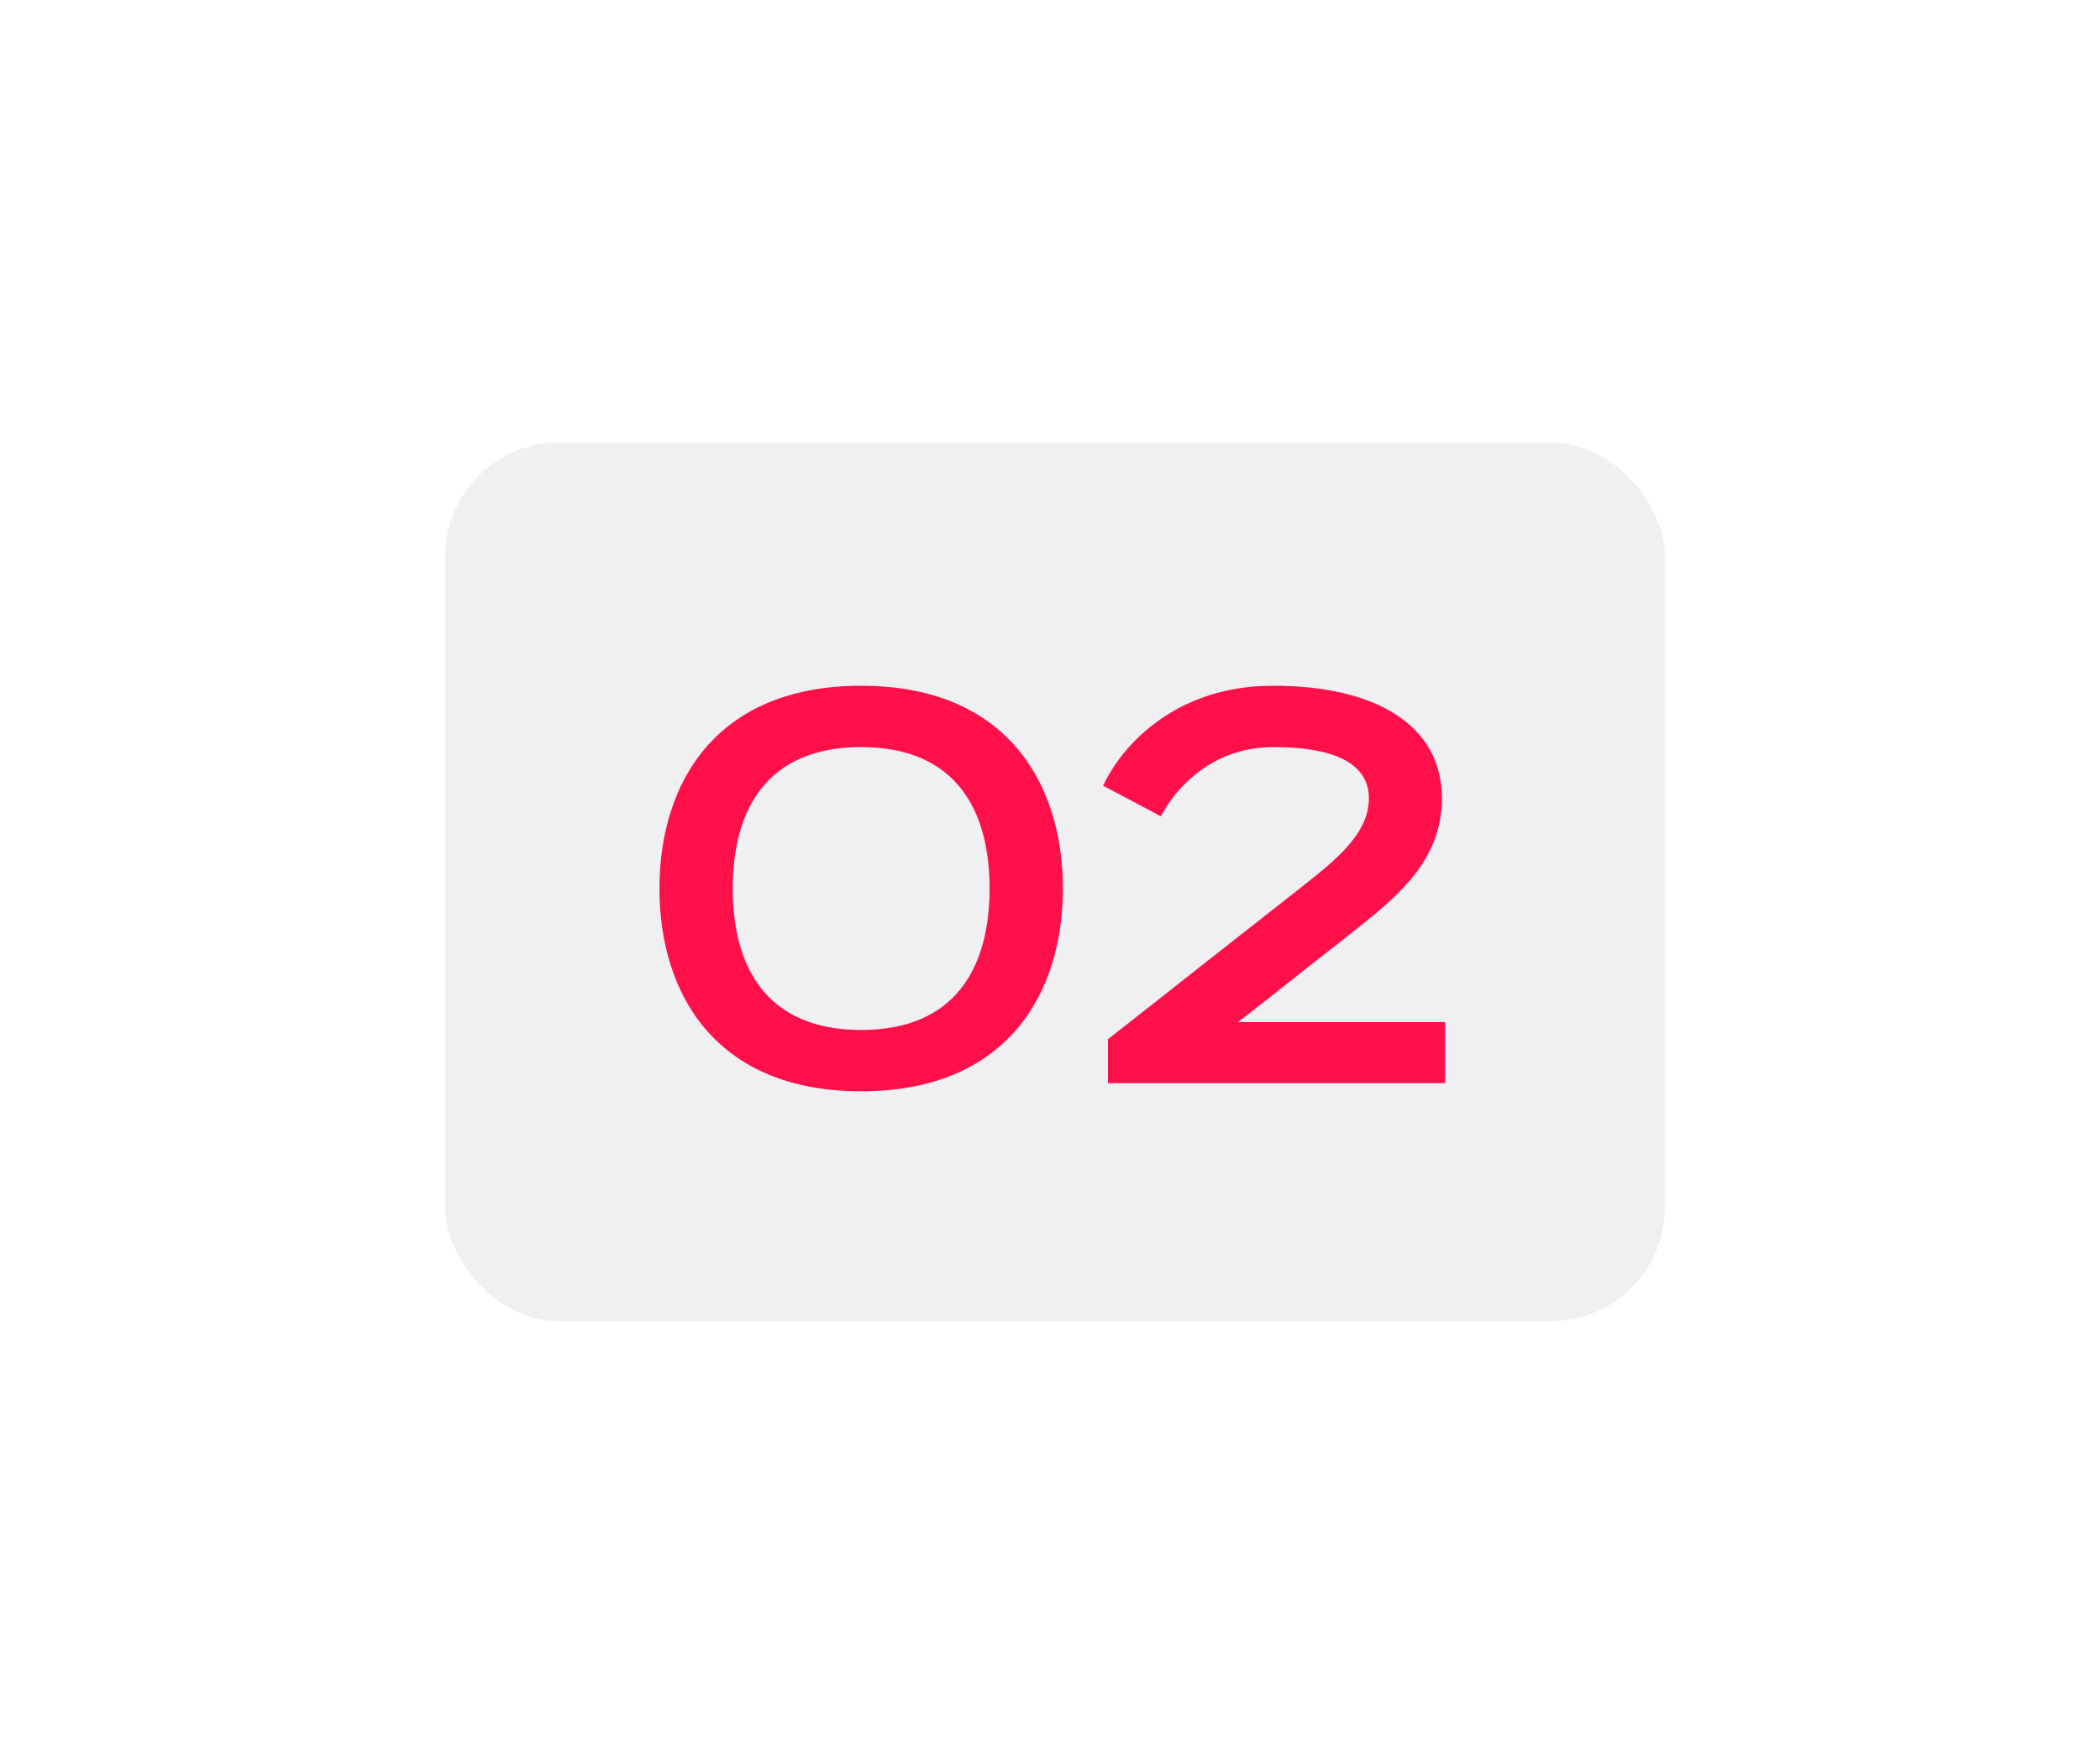
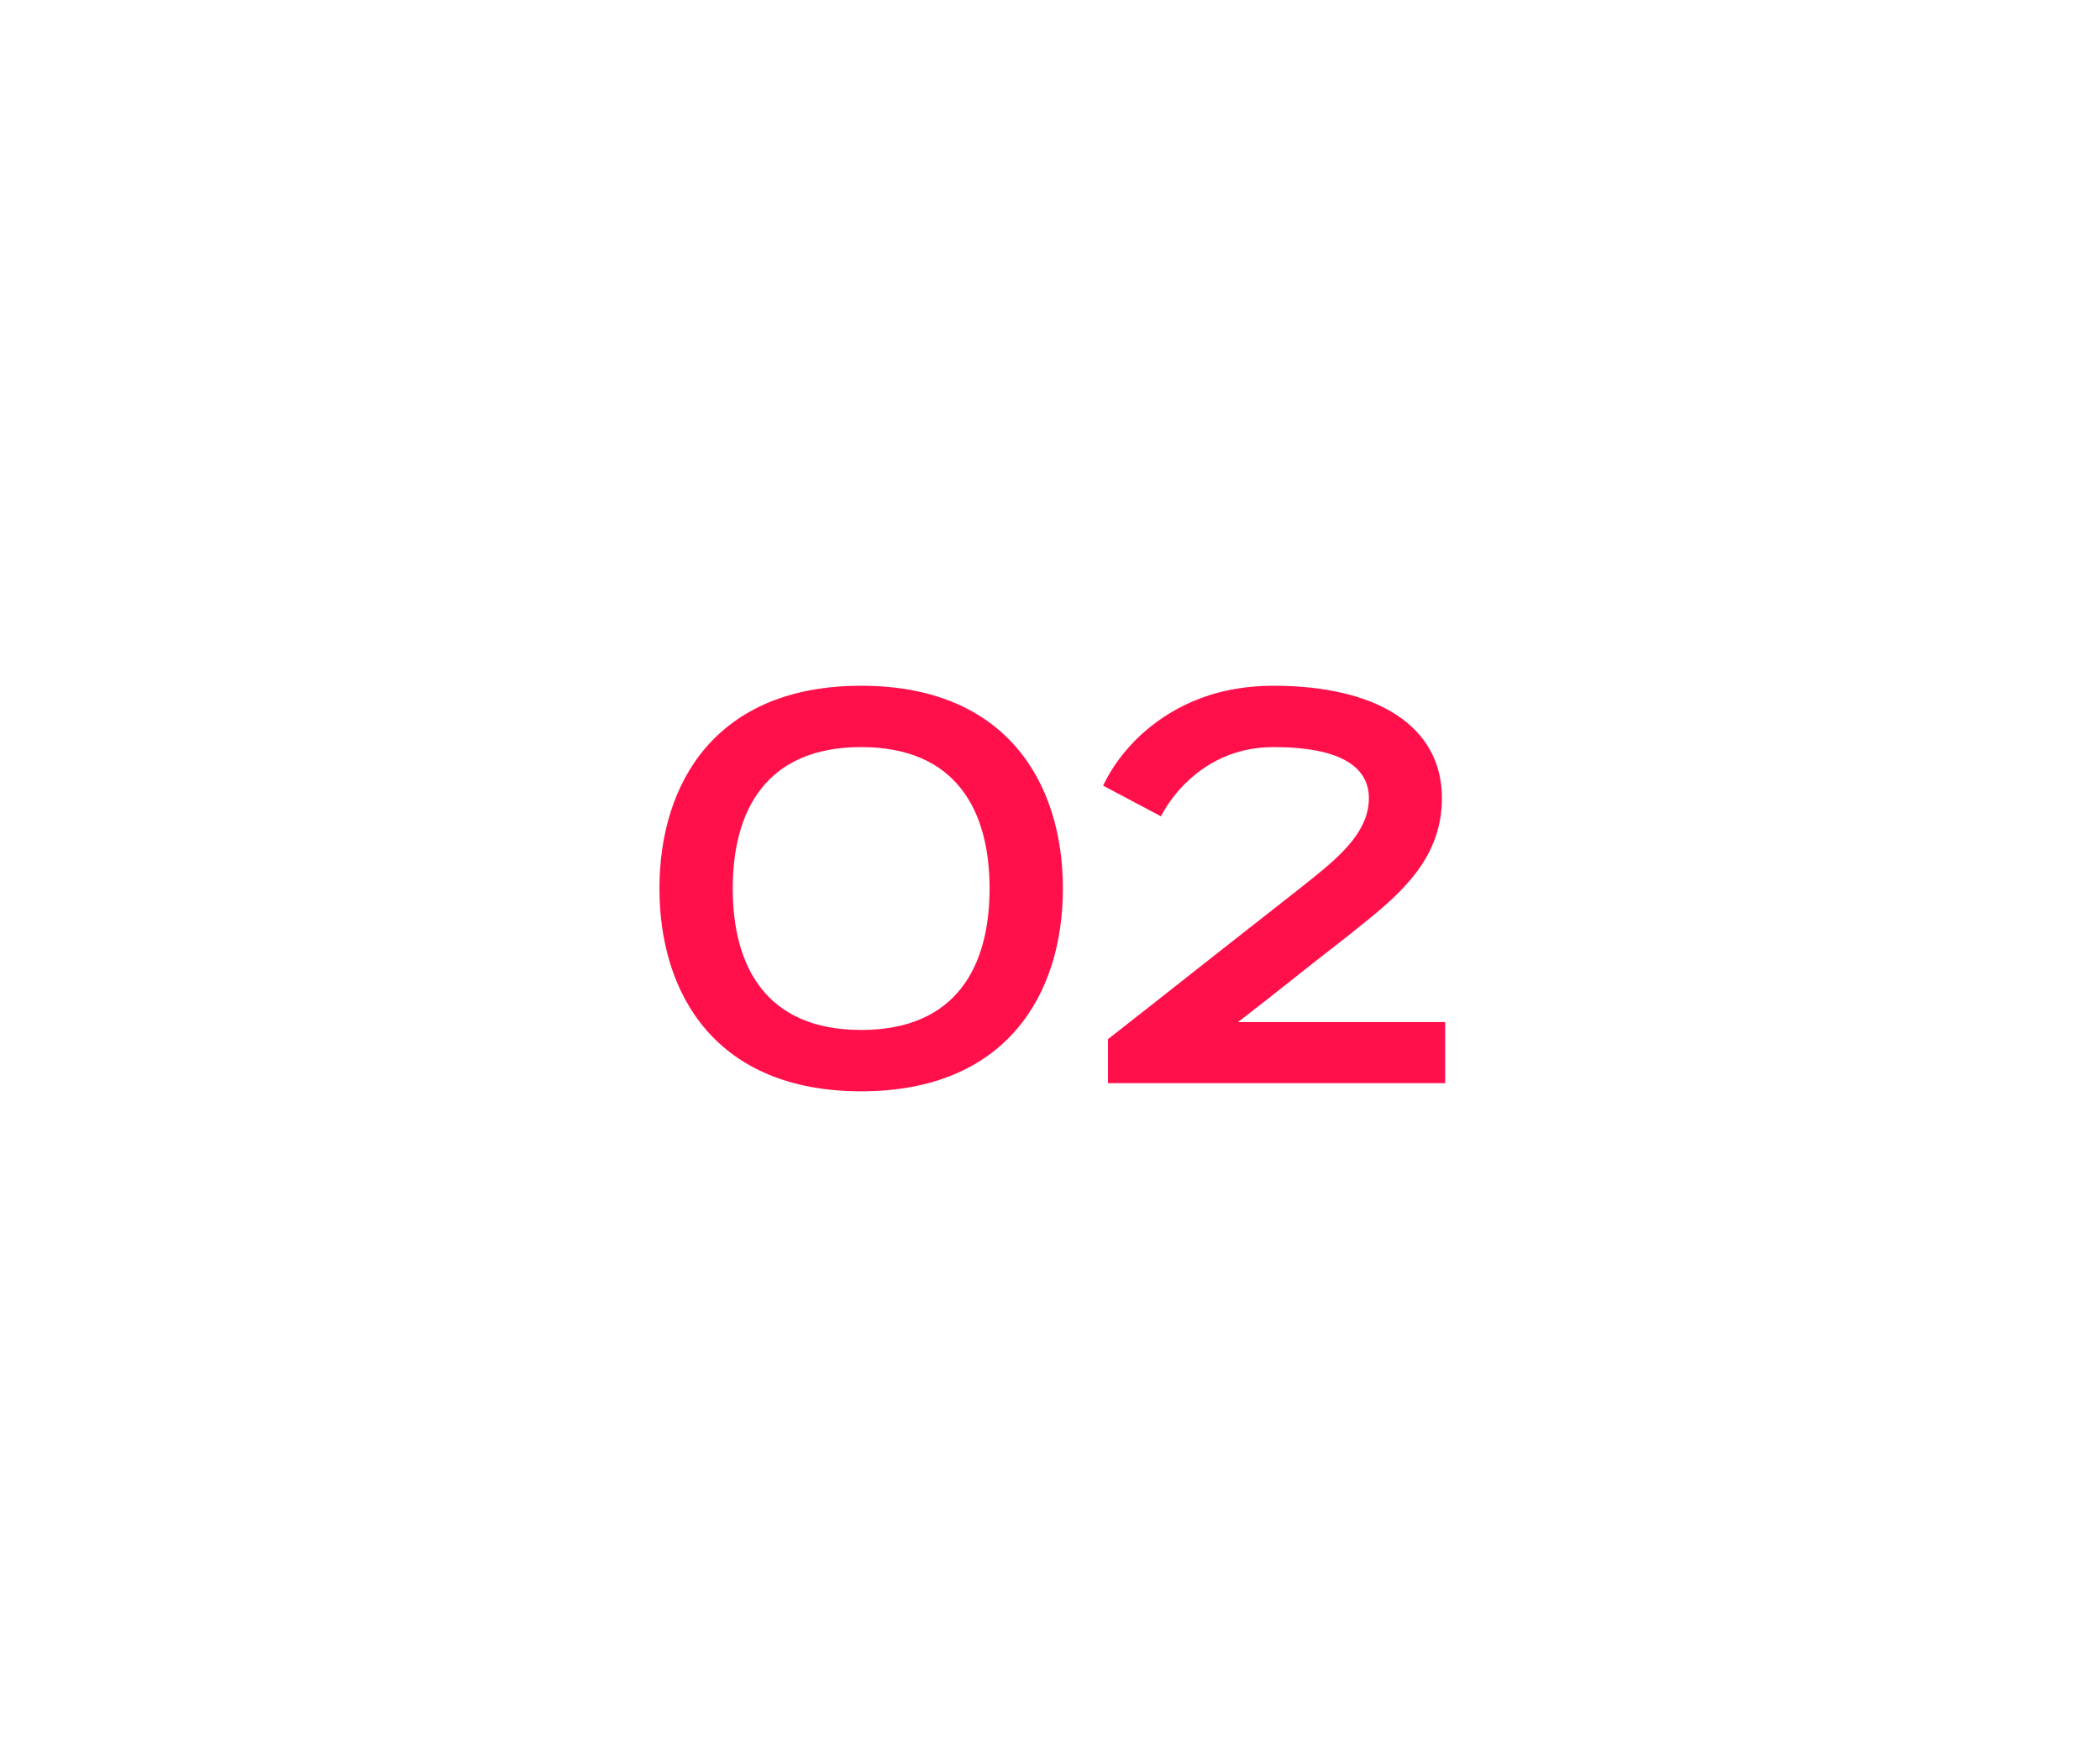
<svg xmlns="http://www.w3.org/2000/svg" width="92" height="77" viewBox="0 0 92 77" fill="none">
  <g filter="url(#filter0_dd_1363_5)">
-     <rect x="19.5" y="19.384" width="53.44" height="38.509" rx="5" fill="#F0F0F3" />
-   </g>
-   <path d="M37.727 47.817C44.079 47.817 46.565 43.571 46.565 38.932C46.565 34.293 44.079 30.047 37.727 30.047C31.376 30.047 28.89 34.293 28.89 38.932C28.89 43.571 31.376 47.817 37.727 47.817ZM37.727 45.129C33.552 45.129 32.101 42.334 32.101 38.932C32.101 35.53 33.552 32.735 37.727 32.735C41.902 32.735 43.353 35.53 43.353 38.932C43.353 42.334 41.902 45.129 37.727 45.129ZM50.859 35.768C51.156 35.209 51.537 34.698 52.001 34.258C52.798 33.496 54.023 32.735 55.795 32.735C58.745 32.735 59.97 33.615 59.97 34.971C59.97 36.351 58.864 37.398 57.46 38.516C57.115 38.801 54.855 40.562 52.726 42.239C51.477 43.226 50.074 44.332 48.539 45.533V47.46H63.312V44.784H54.237C55.129 44.094 55.938 43.464 56.663 42.881C57.901 41.894 59.245 40.871 59.53 40.621C61.457 39.099 63.17 37.552 63.17 34.971C63.17 31.807 60.315 30.047 55.795 30.047C52.952 30.047 51.121 31.153 49.943 32.235C49.265 32.878 48.718 33.603 48.325 34.424L50.859 35.768Z" fill="#FF104B" />
+     </g>
+   <path d="M37.727 47.817C44.079 47.817 46.565 43.571 46.565 38.932C46.565 34.293 44.079 30.047 37.727 30.047C31.376 30.047 28.89 34.293 28.89 38.932C28.89 43.571 31.376 47.817 37.727 47.817ZM37.727 45.129C33.552 45.129 32.101 42.334 32.101 38.932C32.101 35.53 33.552 32.735 37.727 32.735C41.902 32.735 43.353 35.53 43.353 38.932C43.353 42.334 41.902 45.129 37.727 45.129ZM50.859 35.768C51.156 35.209 51.537 34.698 52.001 34.258C52.798 33.496 54.023 32.735 55.795 32.735C58.745 32.735 59.97 33.615 59.97 34.971C59.97 36.351 58.864 37.398 57.46 38.516C57.115 38.801 54.855 40.562 52.726 42.239C51.477 43.226 50.074 44.332 48.539 45.533V47.46H63.312V44.784H54.237C55.129 44.094 55.938 43.464 56.663 42.881C57.901 41.894 59.245 40.871 59.53 40.621C61.457 39.099 63.17 37.552 63.17 34.971C63.17 31.807 60.315 30.047 55.795 30.047C52.952 30.047 51.121 31.153 49.943 32.235C49.265 32.878 48.718 33.603 48.325 34.424Z" fill="#FF104B" />
  <defs>
    <filter id="filter0_dd_1363_5" x="0.5" y="0.384" width="91.44" height="76.509" filterUnits="userSpaceOnUse" color-interpolation-filters="sRGB">
      <feFlood flood-opacity="0" result="BackgroundImageFix" />
      <feColorMatrix in="SourceAlpha" type="matrix" values="0 0 0 0 0 0 0 0 0 0 0 0 0 0 0 0 0 0 127 0" result="hardAlpha" />
      <feOffset dx="4" dy="4" />
      <feGaussianBlur stdDeviation="7.5" />
      <feComposite in2="hardAlpha" operator="out" />
      <feColorMatrix type="matrix" values="0 0 0 0 0.682 0 0 0 0 0.682 0 0 0 0 0.753 0 0 0 0.4 0" />
      <feBlend mode="normal" in2="BackgroundImageFix" result="effect1_dropShadow_1363_5" />
      <feColorMatrix in="SourceAlpha" type="matrix" values="0 0 0 0 0 0 0 0 0 0 0 0 0 0 0 0 0 0 127 0" result="hardAlpha" />
      <feOffset dx="-4" dy="-4" />
      <feGaussianBlur stdDeviation="7.5" />
      <feComposite in2="hardAlpha" operator="out" />
      <feColorMatrix type="matrix" values="0 0 0 0 1 0 0 0 0 1 0 0 0 0 1 0 0 0 1 0" />
      <feBlend mode="normal" in2="effect1_dropShadow_1363_5" result="effect2_dropShadow_1363_5" />
      <feBlend mode="normal" in="SourceGraphic" in2="effect2_dropShadow_1363_5" result="shape" />
    </filter>
  </defs>
</svg>